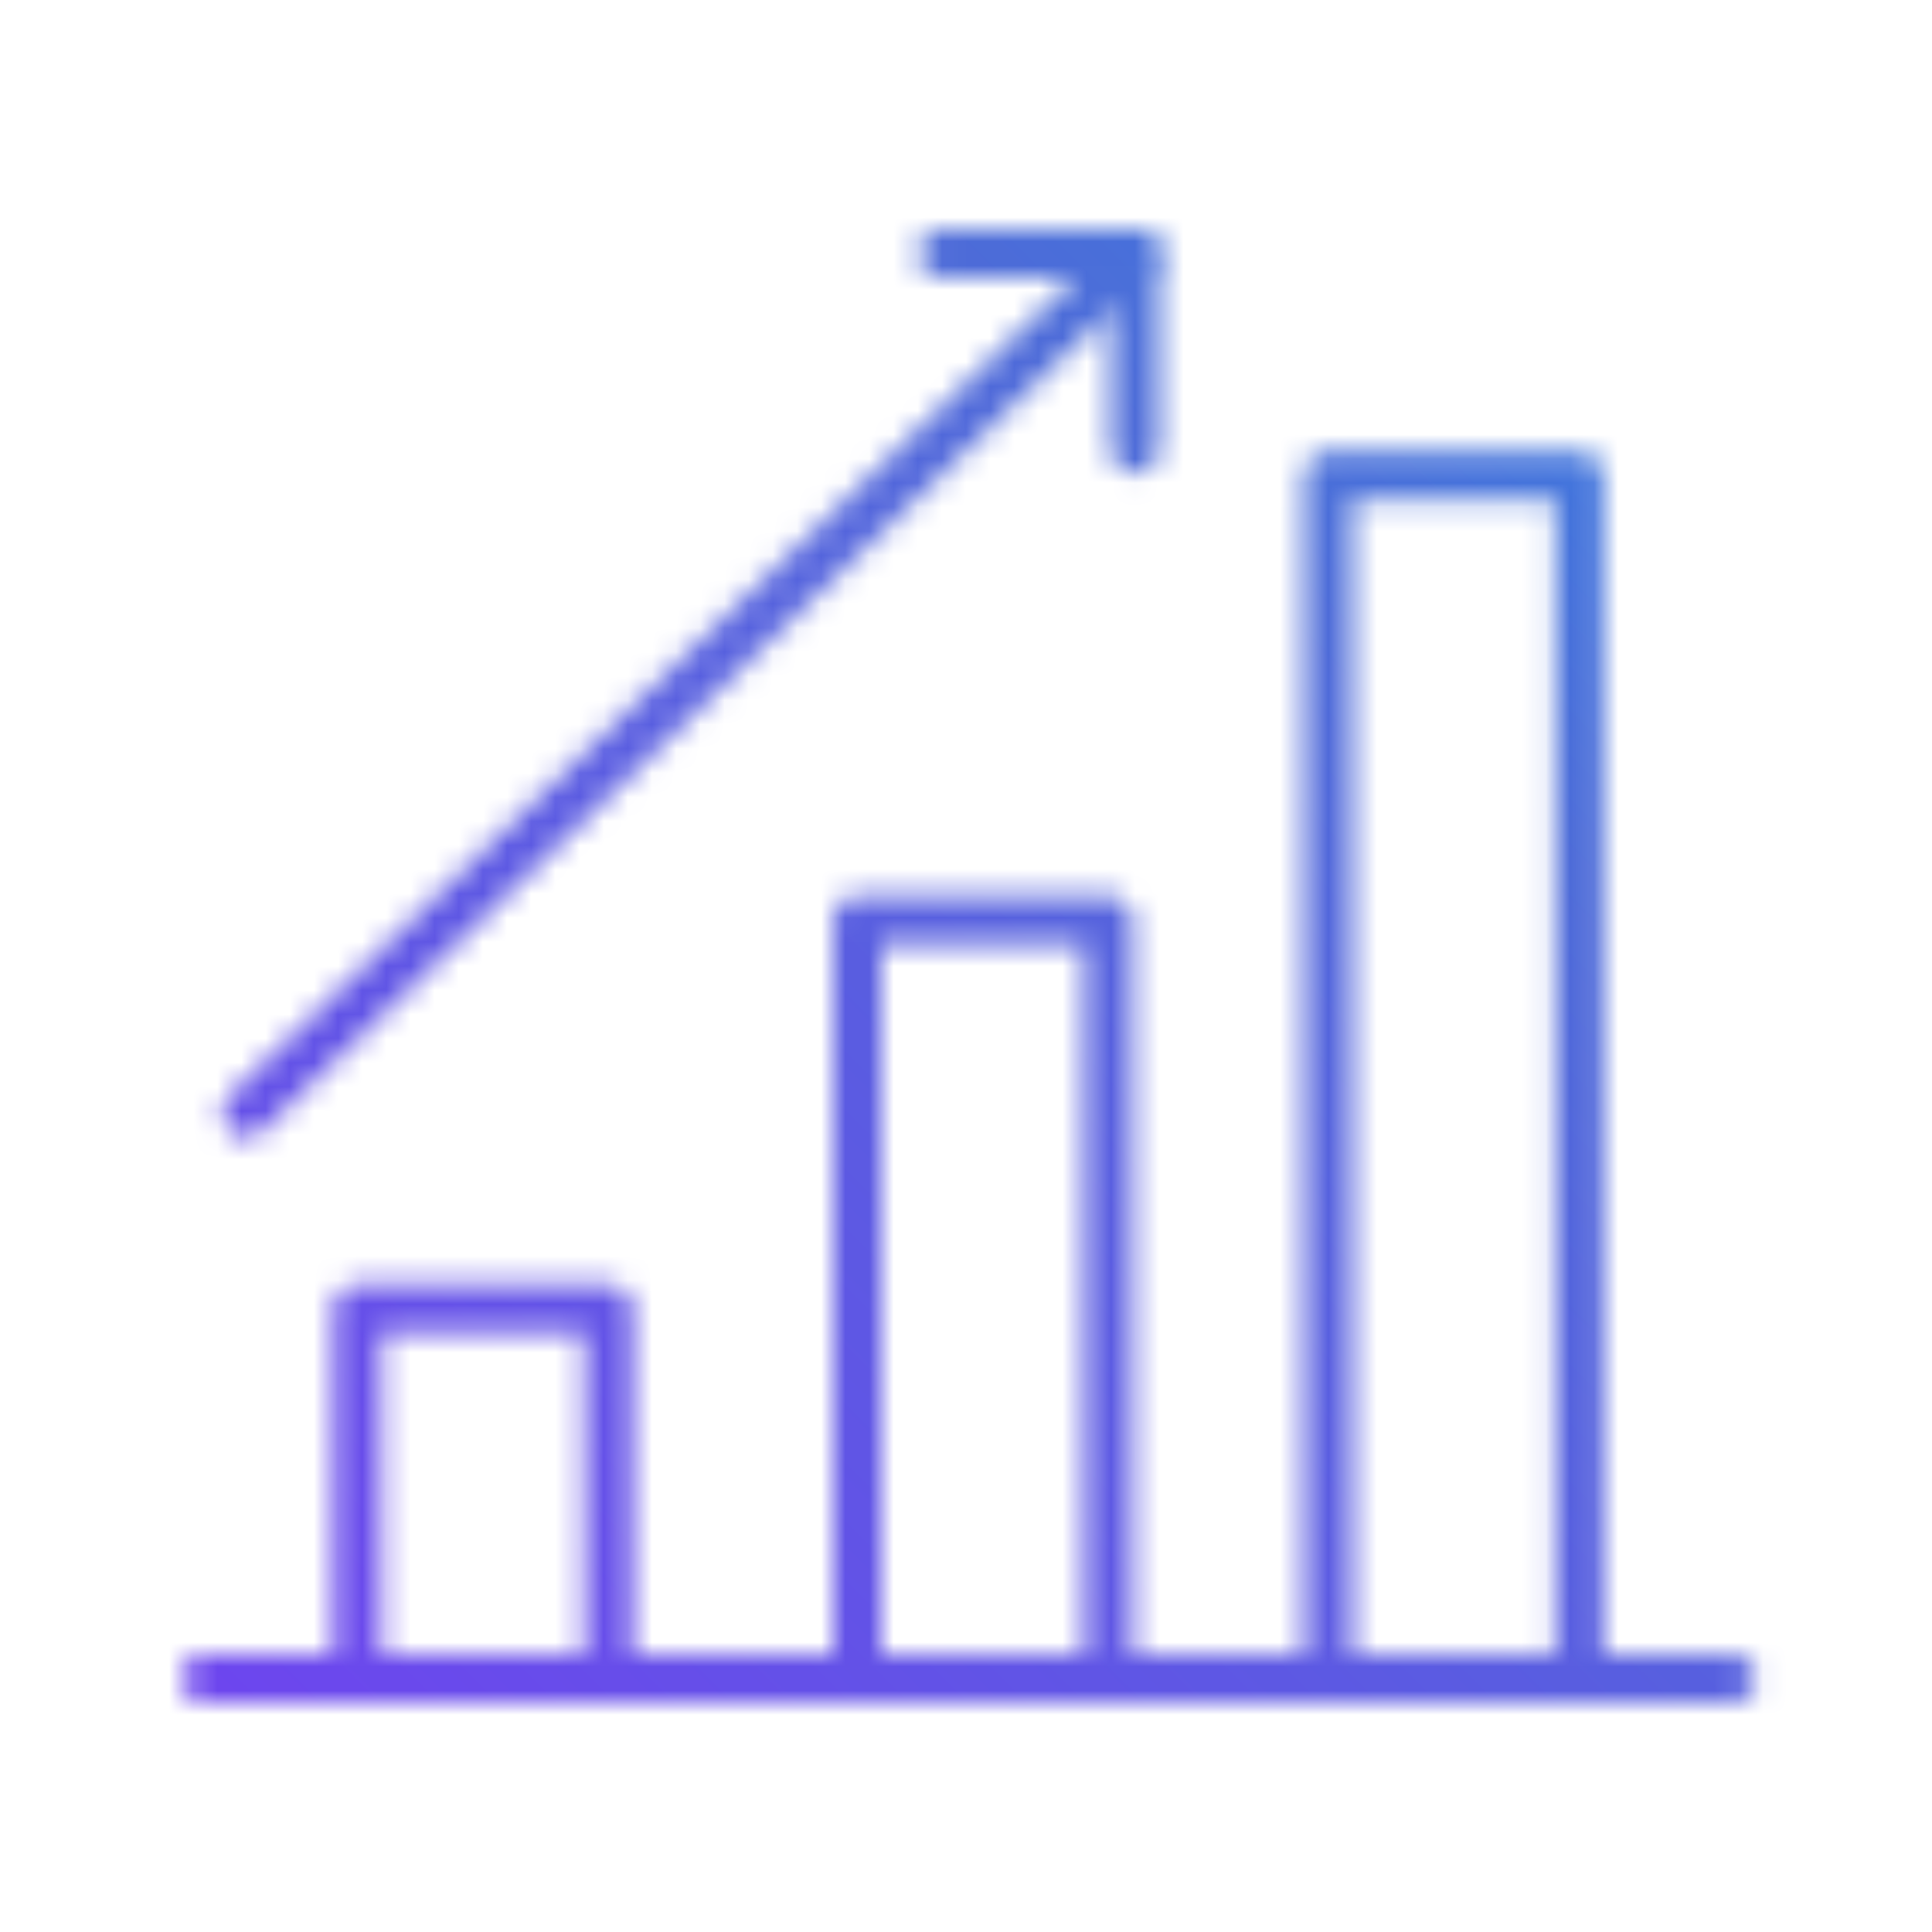
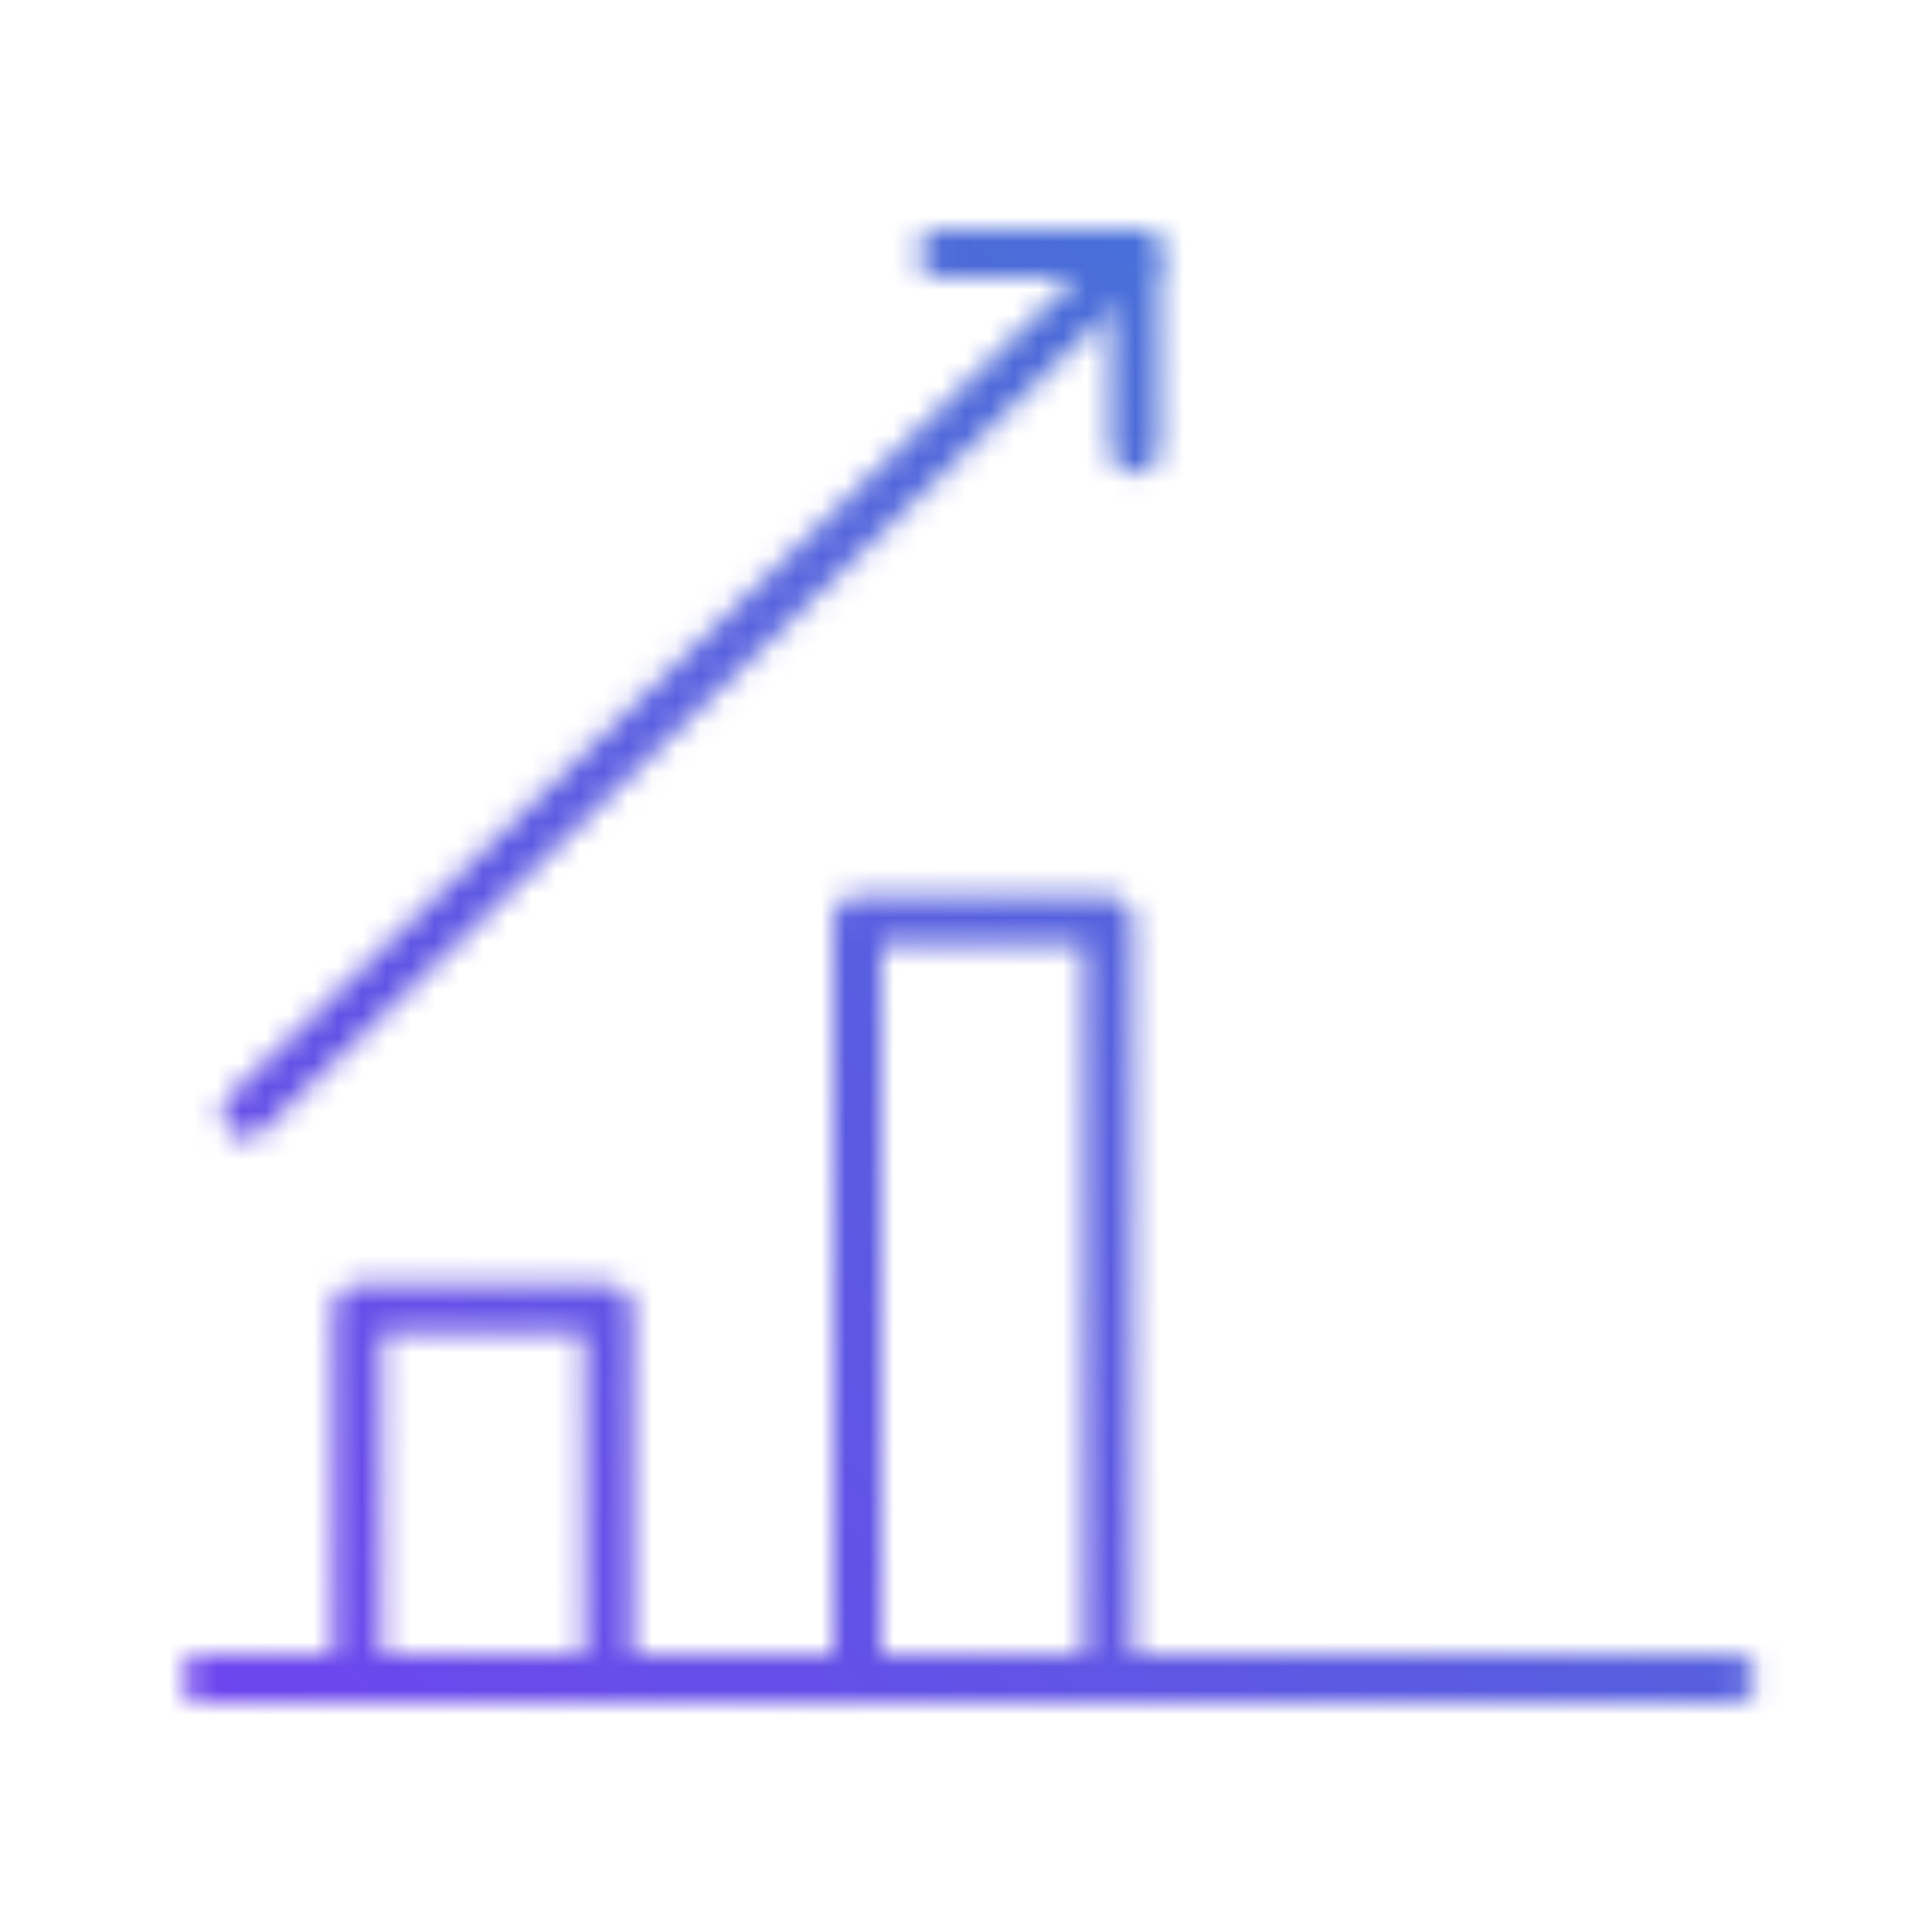
<svg xmlns="http://www.w3.org/2000/svg" version="1.1" viewBox="0 0 80 80">
  <defs>
    <style>
      .cls-1 {
        mask: url(#mask);
      }

      .cls-2 {
        stroke-linejoin: round;
      }

      .cls-2, .cls-3 {
        fill: none;
        stroke: #fff;
        stroke-linecap: round;
        stroke-width: 2px;
      }

      .cls-4 {
        fill: url(#Dégradé_sans_nom);
      }
    </style>
    <mask id="mask" x="3.5" y="3.5" width="73" height="73" maskUnits="userSpaceOnUse">
      <g id="svg-defs-mask-squared-icon-performance-insights">
        <line class="cls-3" x1="10.2" y1="46.1" x2="47" y2="10.5" />
        <polyline class="cls-2" points="47 18.6 47 10.5 39 10.5" />
        <line class="cls-3" x1="8.5" y1="69.5" x2="71.7" y2="69.5" />
-         <polyline class="cls-2" points="55 69.1 55 19.7 65.4 19.7 65.4 69.1" />
        <polyline class="cls-2" points="35.5 69.1 35.5 38.1 45.9 38.1 45.9 69.1" />
        <polyline class="cls-2" points="14.8 69.1 14.8 54.2 25.2 54.2 25.2 69.1" />
      </g>
    </mask>
    <linearGradient id="Dégradé_sans_nom" data-name="Dégradé sans nom" x1="3.5" y1="3.5" x2="76.5" y2="76.5" gradientTransform="translate(0 80) scale(1 -1)" gradientUnits="userSpaceOnUse">
      <stop offset="0" stop-color="#7141f1" />
      <stop offset=".7" stop-color="#4d6bd8" />
      <stop offset="1" stop-color="#3183e2" />
    </linearGradient>
  </defs>
  <g>
    <g id="Calque_1">
      <g class="cls-1">
        <rect class="cls-4" x="3.5" y="3.5" width="73" height="73" />
      </g>
    </g>
  </g>
</svg>